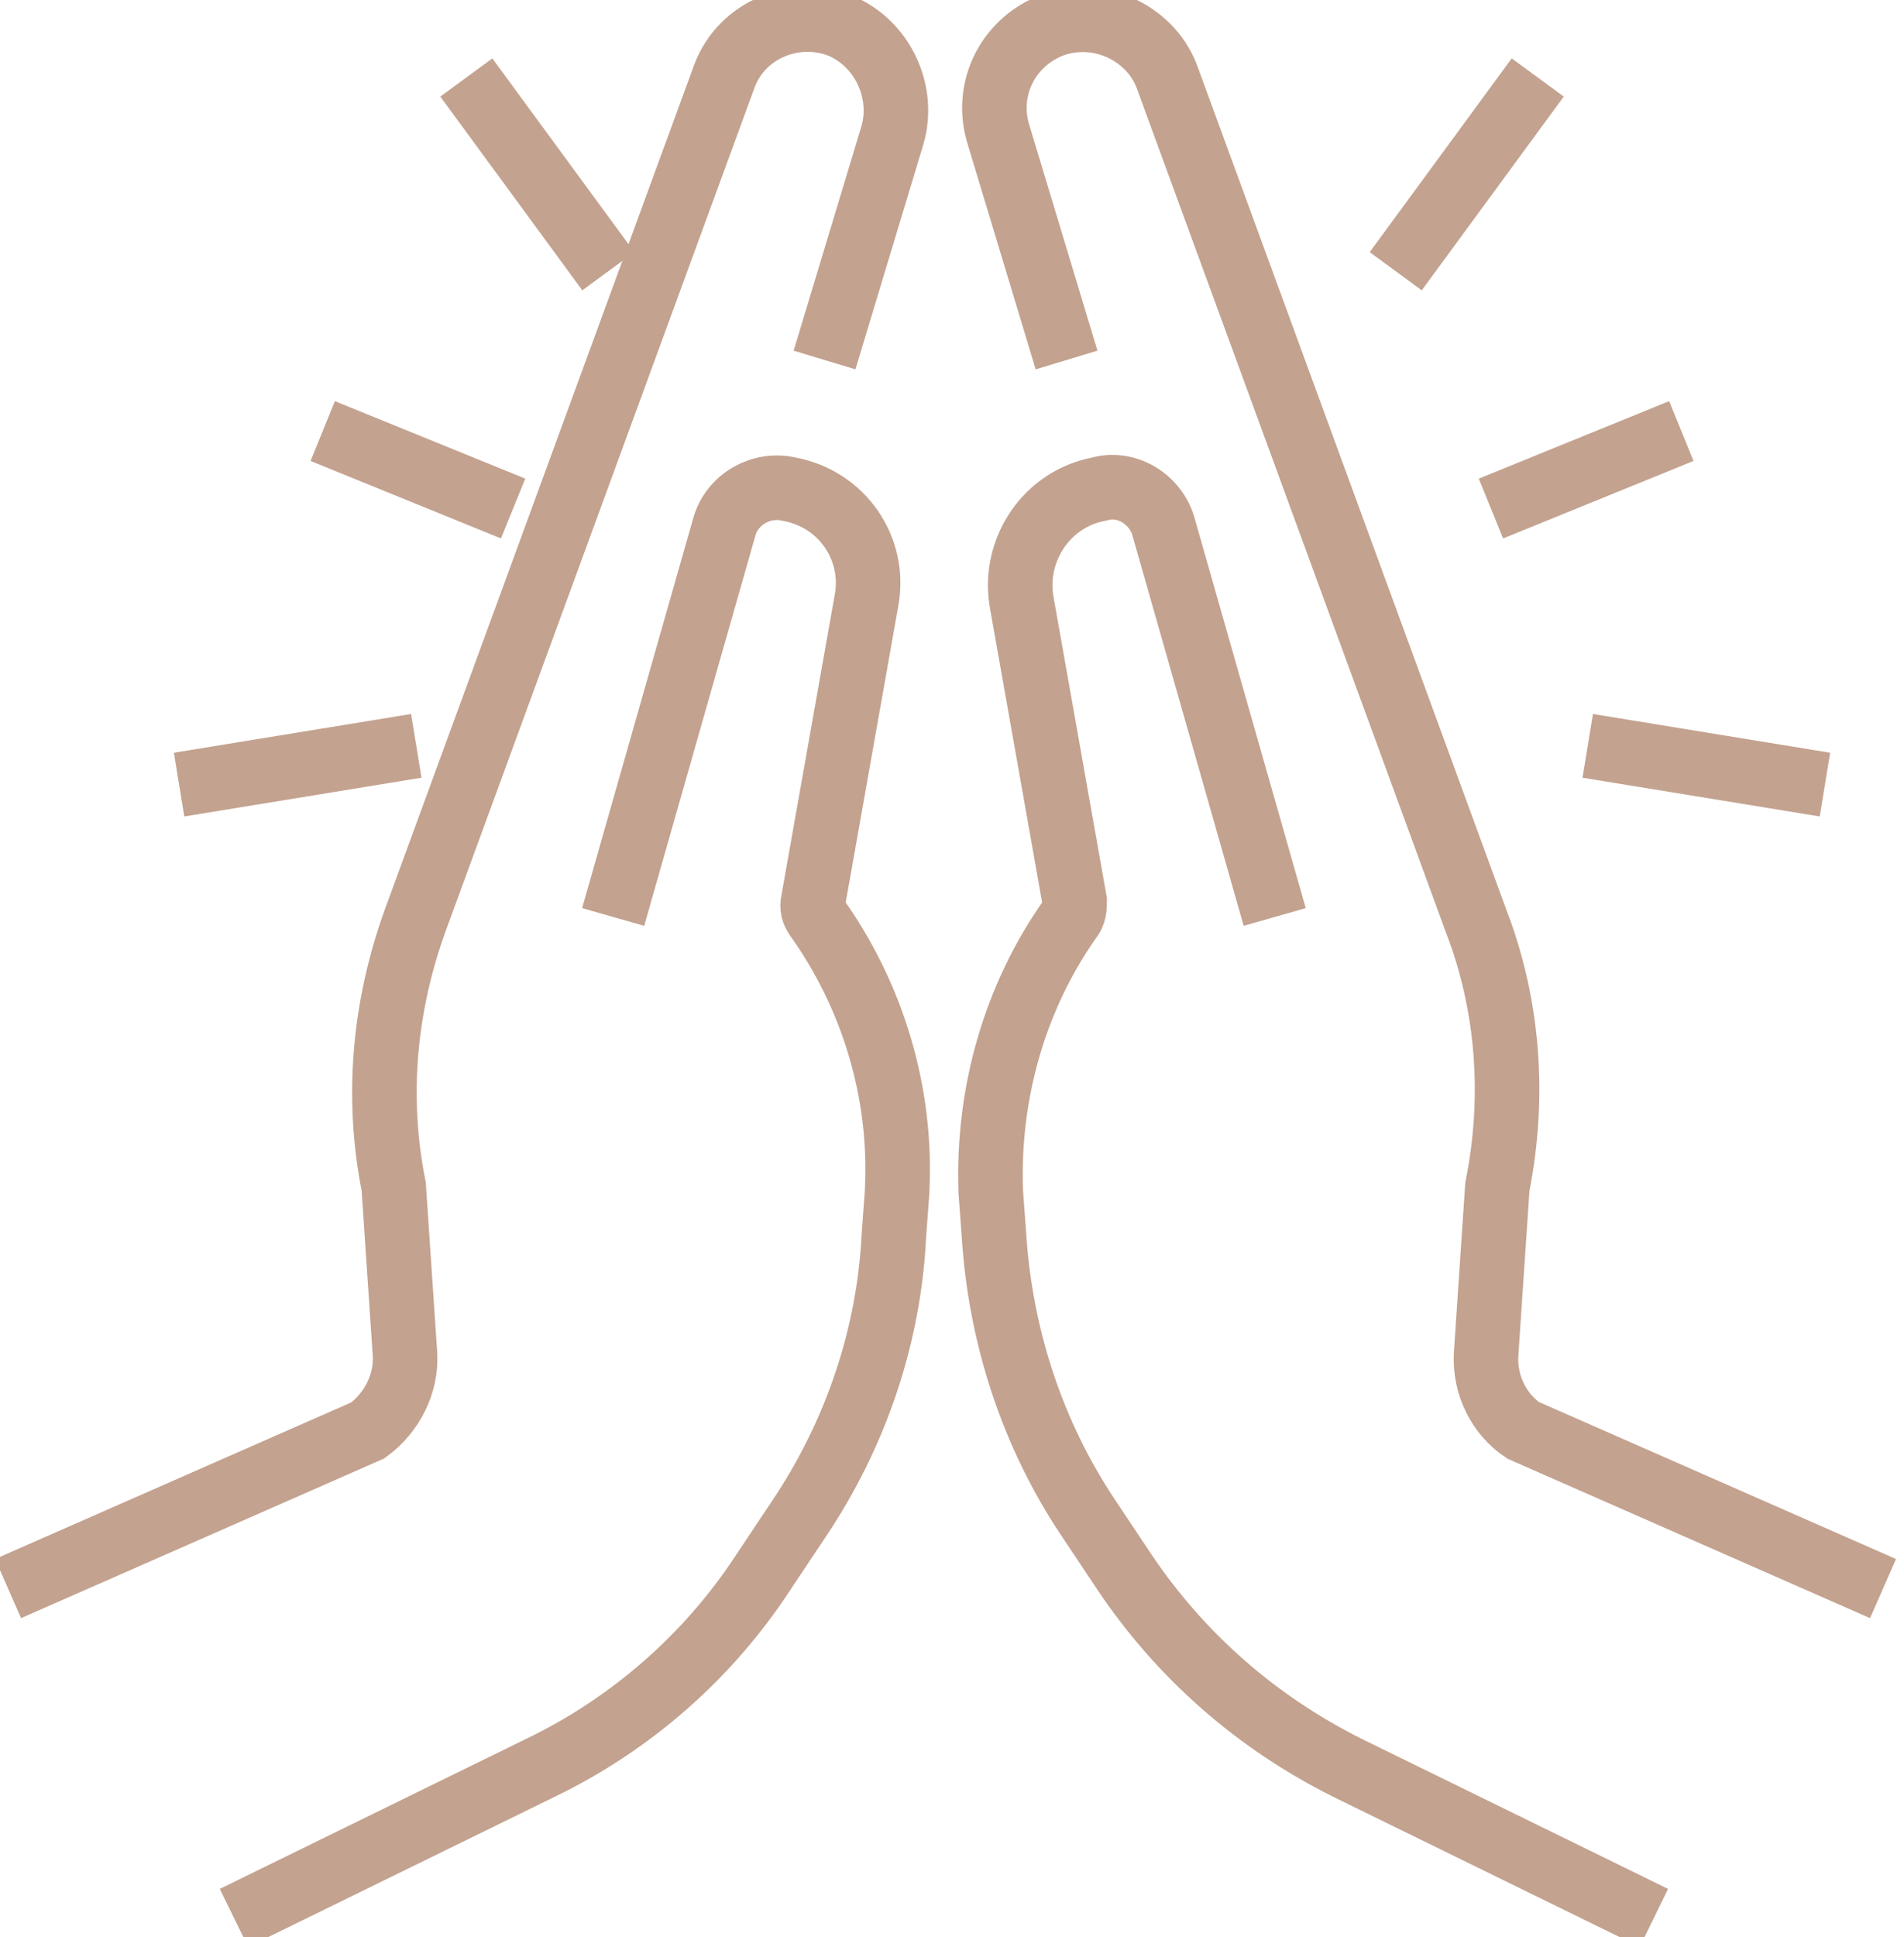
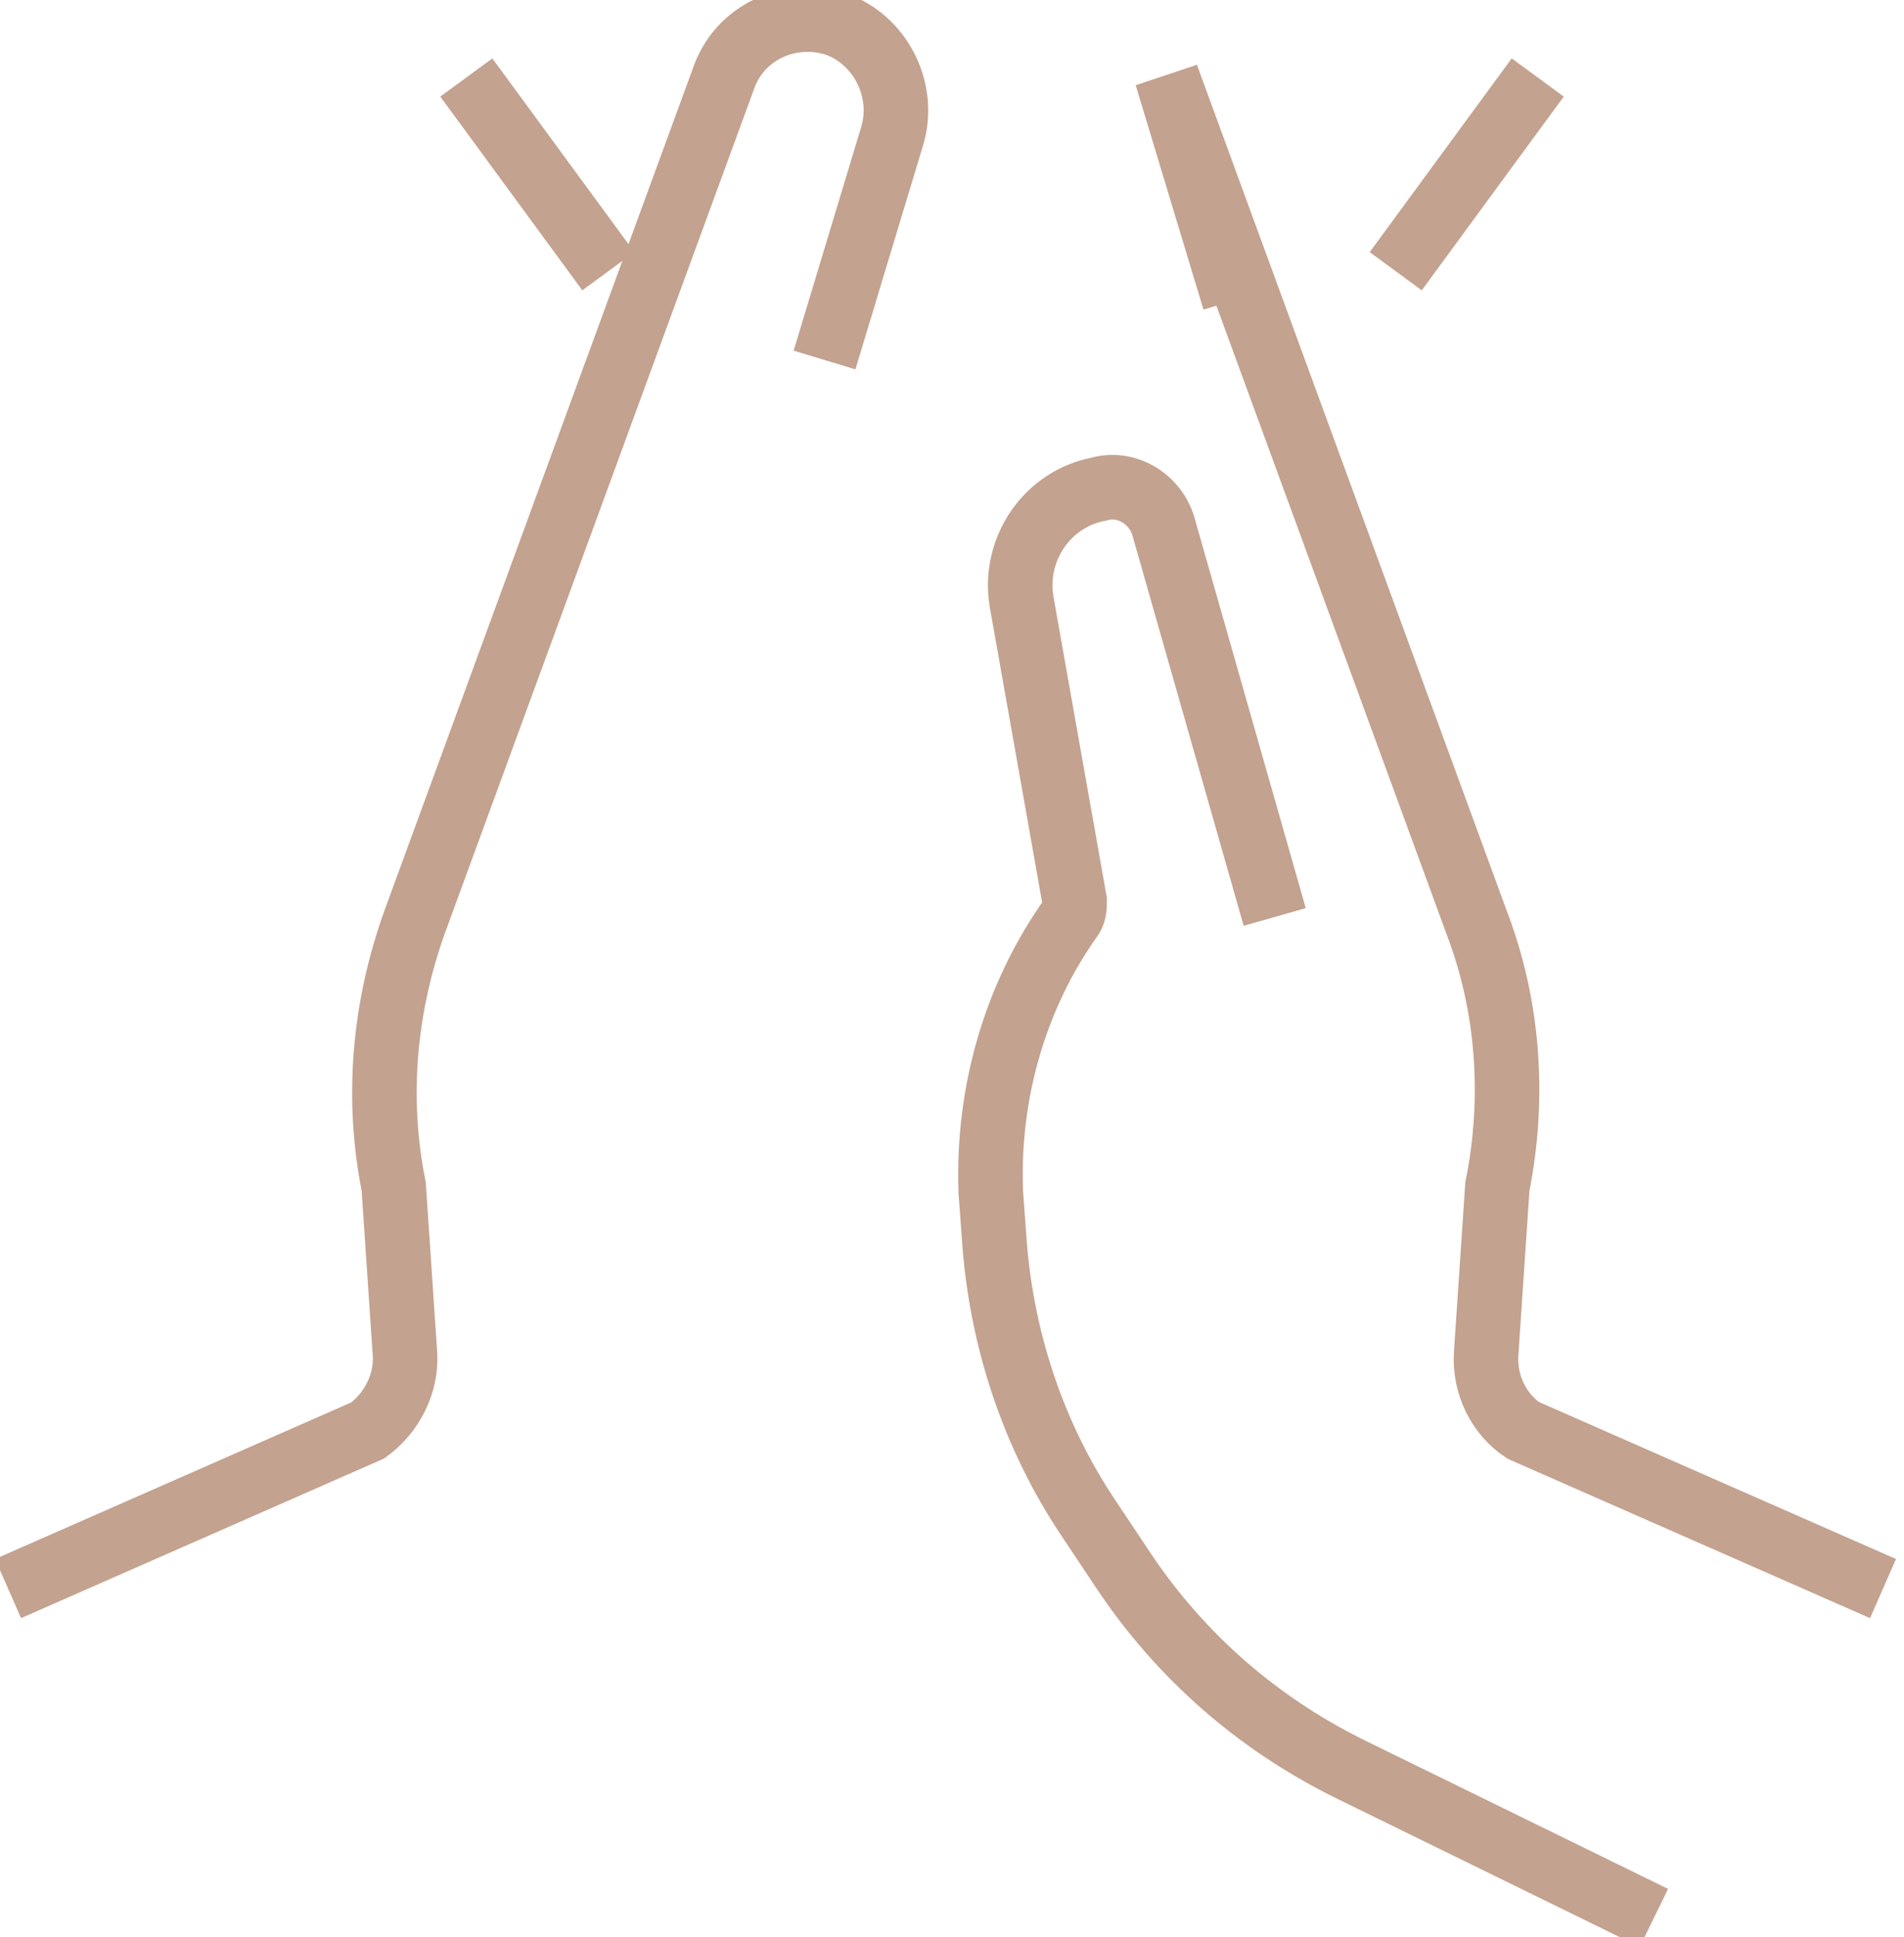
<svg xmlns="http://www.w3.org/2000/svg" id="Group_15887" version="1.1" viewBox="0 0 118 120">
  <defs>
    <style>
      .st0, .st1 {
        fill: none;
      }

      .st1 {
        stroke: #c3a28f;
        stroke-width: 4px;
      }

      .st2 {
        clip-path: url(#clippath);
      }
    </style>
    <clipPath id="clippath">
      <rect class="st0" width="118" height="120" />
    </clipPath>
  </defs>
  <g class="st2">
    <g id="Group_15886">
-       <path id="Path_8564" class="st1" d="M116.7,98.4l-22.3-9.8c-1.5-1-2.4-2.8-2.3-4.7l.7-10.4c1.1-5.5.7-11.2-1.3-16.4L72.3,4.7c-1.1-2.8-4.4-4.2-7.2-3.1-2.7,1.1-4.1,4-3.2,6.8l4.2,13.9" />
+       <path id="Path_8564" class="st1" d="M116.7,98.4l-22.3-9.8c-1.5-1-2.4-2.8-2.3-4.7l.7-10.4c1.1-5.5.7-11.2-1.3-16.4L72.3,4.7l4.2,13.9" />
      <path id="Path_8565" class="st1" d="M79,56.8l-6.9-24.2c-.5-1.7-2.3-2.8-4-2.3-3.2.6-5.3,3.7-4.8,6.9,0,0,0,0,0,0l3.3,18.6c0,.3,0,.7-.2,1-3.5,4.9-5.2,10.9-5,16.9,0,0,0,0,0,.1l.2,2.7c.4,6.3,2.4,12.4,5.9,17.6l2.2,3.3c3.5,5.2,8.2,9.3,13.8,12.1l19,9.3" />
      <path id="Path_85641" data-name="Path_8564" class="st1" d="M51.1,22.3l4.2-13.9c.8-2.7-.6-5.7-3.2-6.8-2.8-1.1-6.1.2-7.2,3.1l-19.2,52.4c-1.9,5.3-2.4,10.9-1.3,16.4l.7,10.4c.1,1.8-.8,3.6-2.3,4.7L.5,98.4" />
-       <path id="Path_85651" data-name="Path_8565" class="st1" d="M14.5,118.8l19-9.3c5.6-2.7,10.4-6.9,13.8-12.1l2.2-3.3c3.5-5.2,5.6-11.3,5.9-17.6l.2-2.7s0,0,0-.1c.3-6-1.5-12-5-16.9-.2-.3-.3-.6-.2-1l3.3-18.6s0,0,0,0c.6-3.2-1.5-6.3-4.8-6.9-1.7-.4-3.5.6-4,2.3l-6.9,24.2" />
-       <line id="Line_20" class="st1" x1="11.1" y1="48.6" x2="25.8" y2="46.2" />
-       <line id="Line_21" class="st1" x1="20" y1="26.7" x2="31.8" y2="31.5" />
      <line id="Line_22" class="st1" x1="28.9" y1="4.8" x2="37.7" y2="16.8" />
-       <line id="Line_23" class="st1" x1="113.1" y1="48.6" x2="98.4" y2="46.2" />
-       <line id="Line_24" class="st1" x1="104.2" y1="26.7" x2="92.4" y2="31.5" />
      <line id="Line_25" class="st1" x1="95.3" y1="4.8" x2="86.5" y2="16.8" />
    </g>
  </g>
</svg>